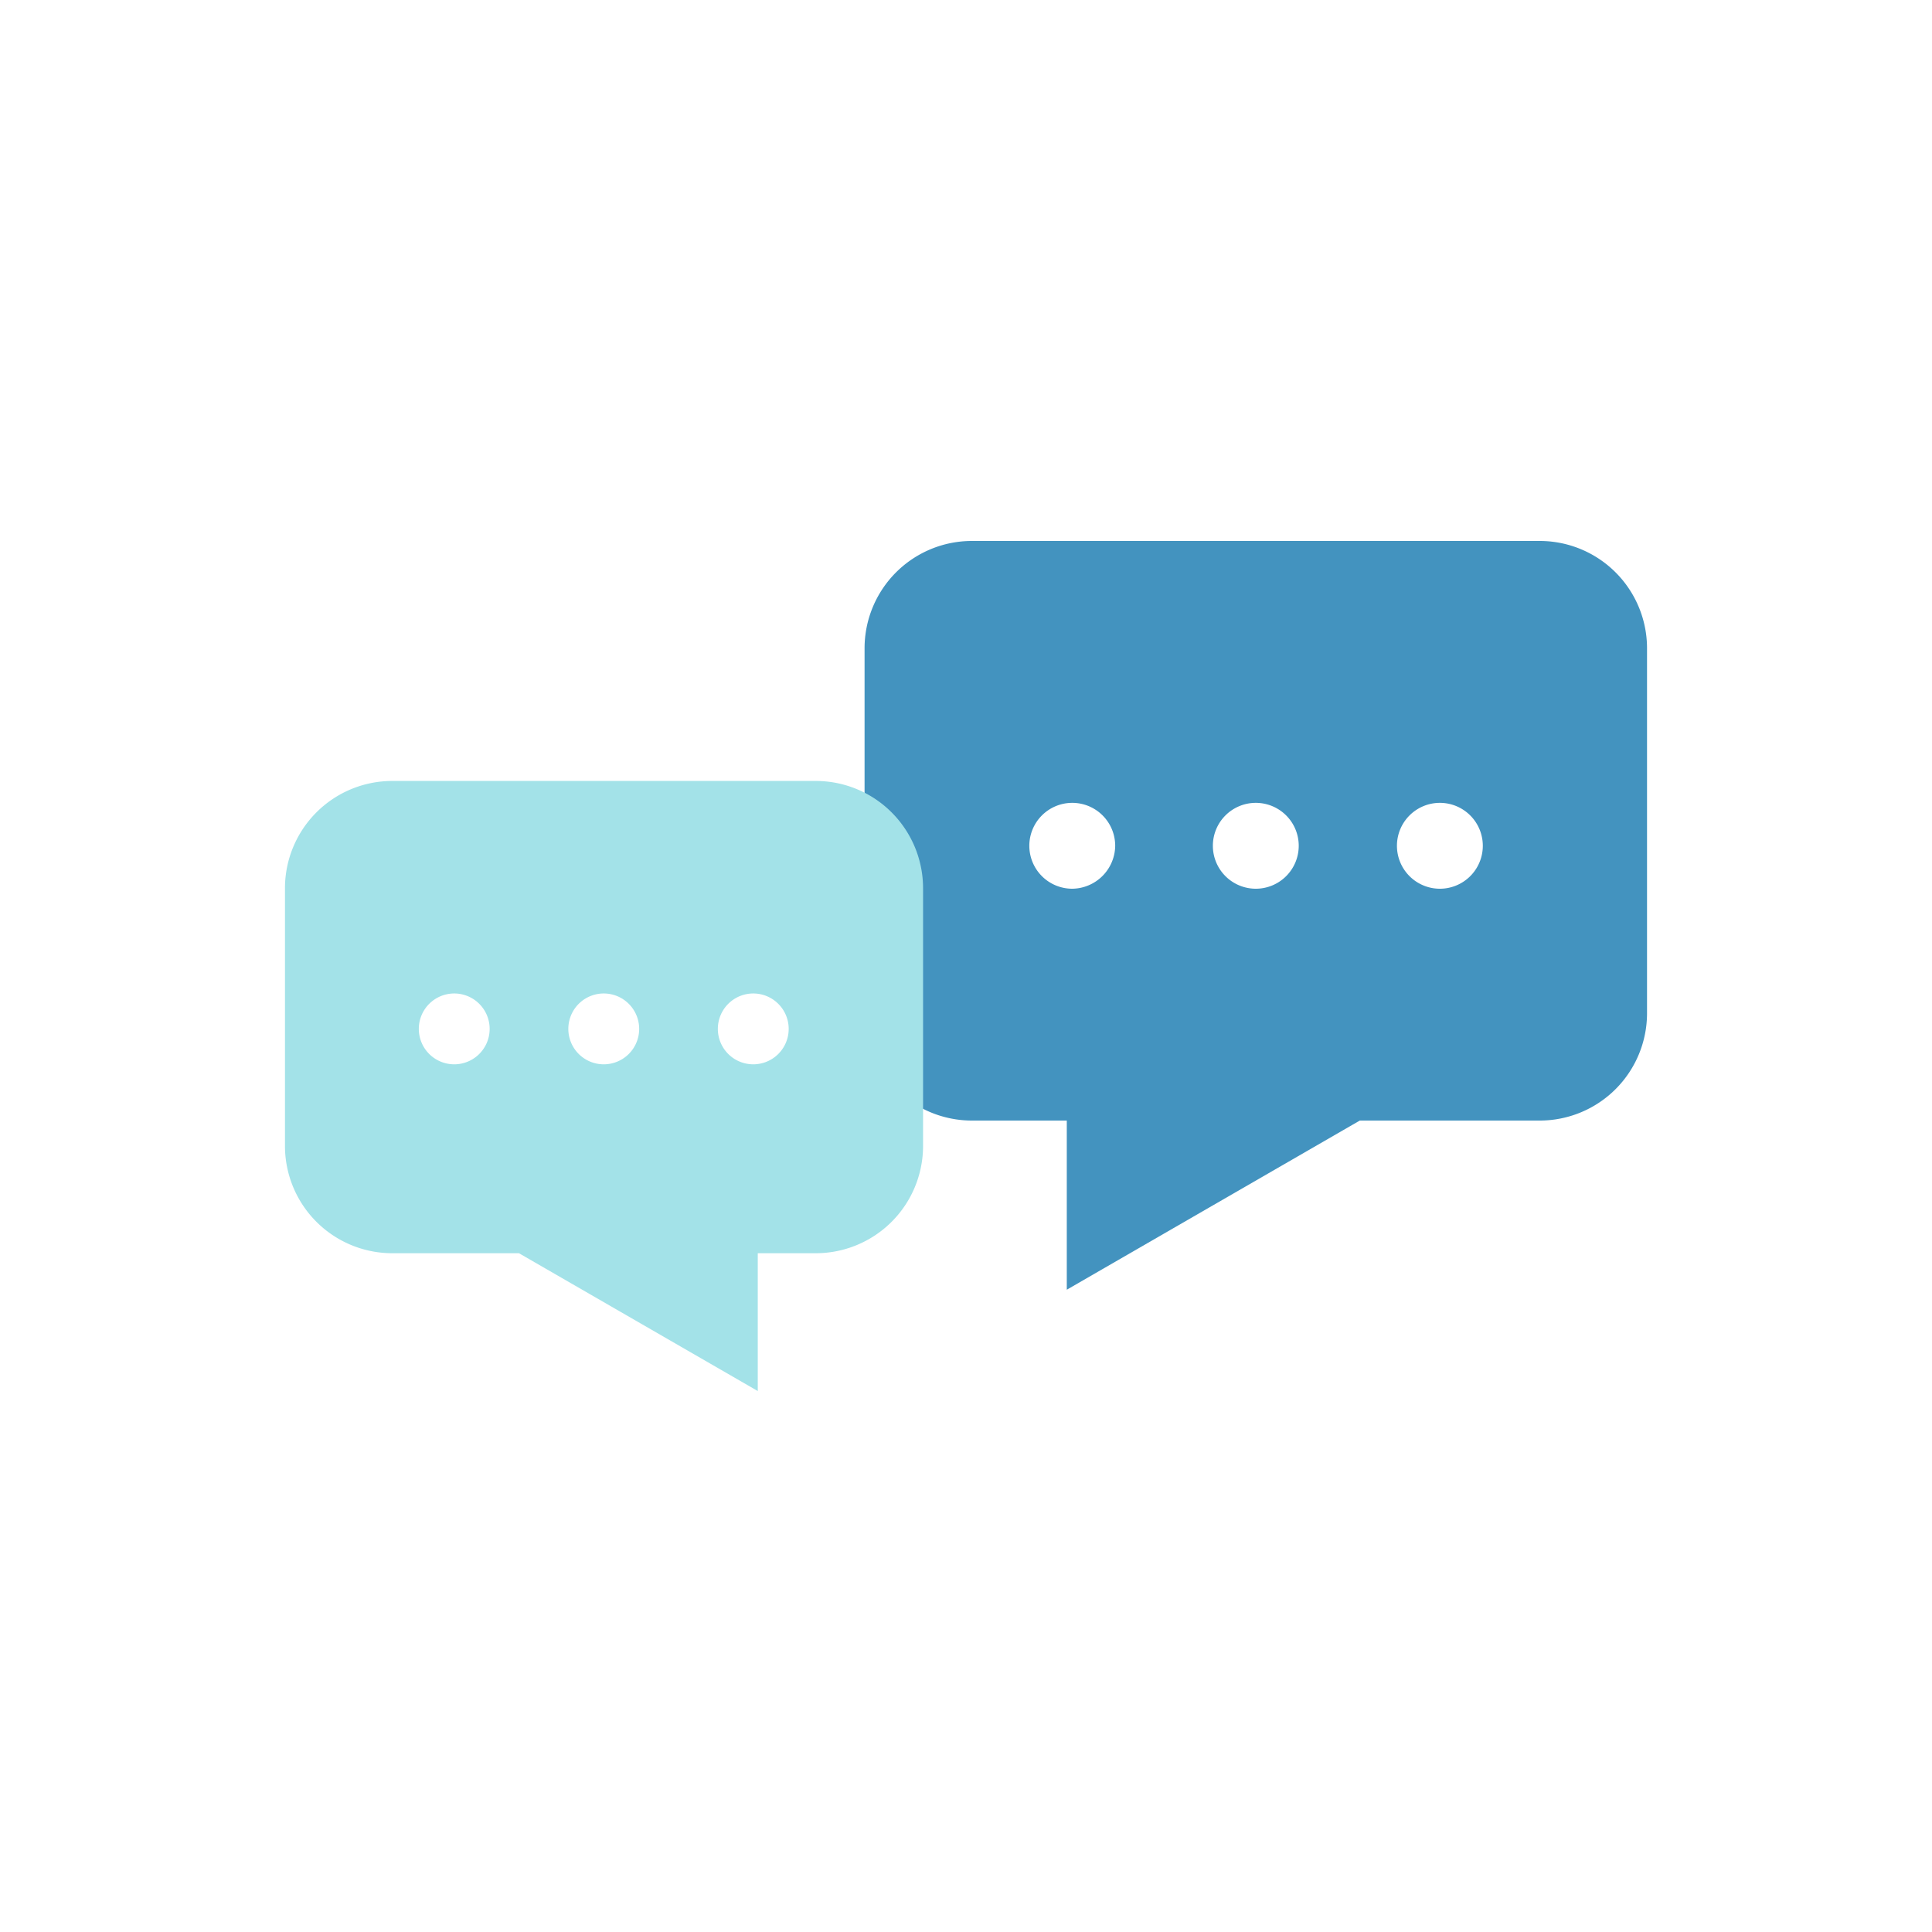
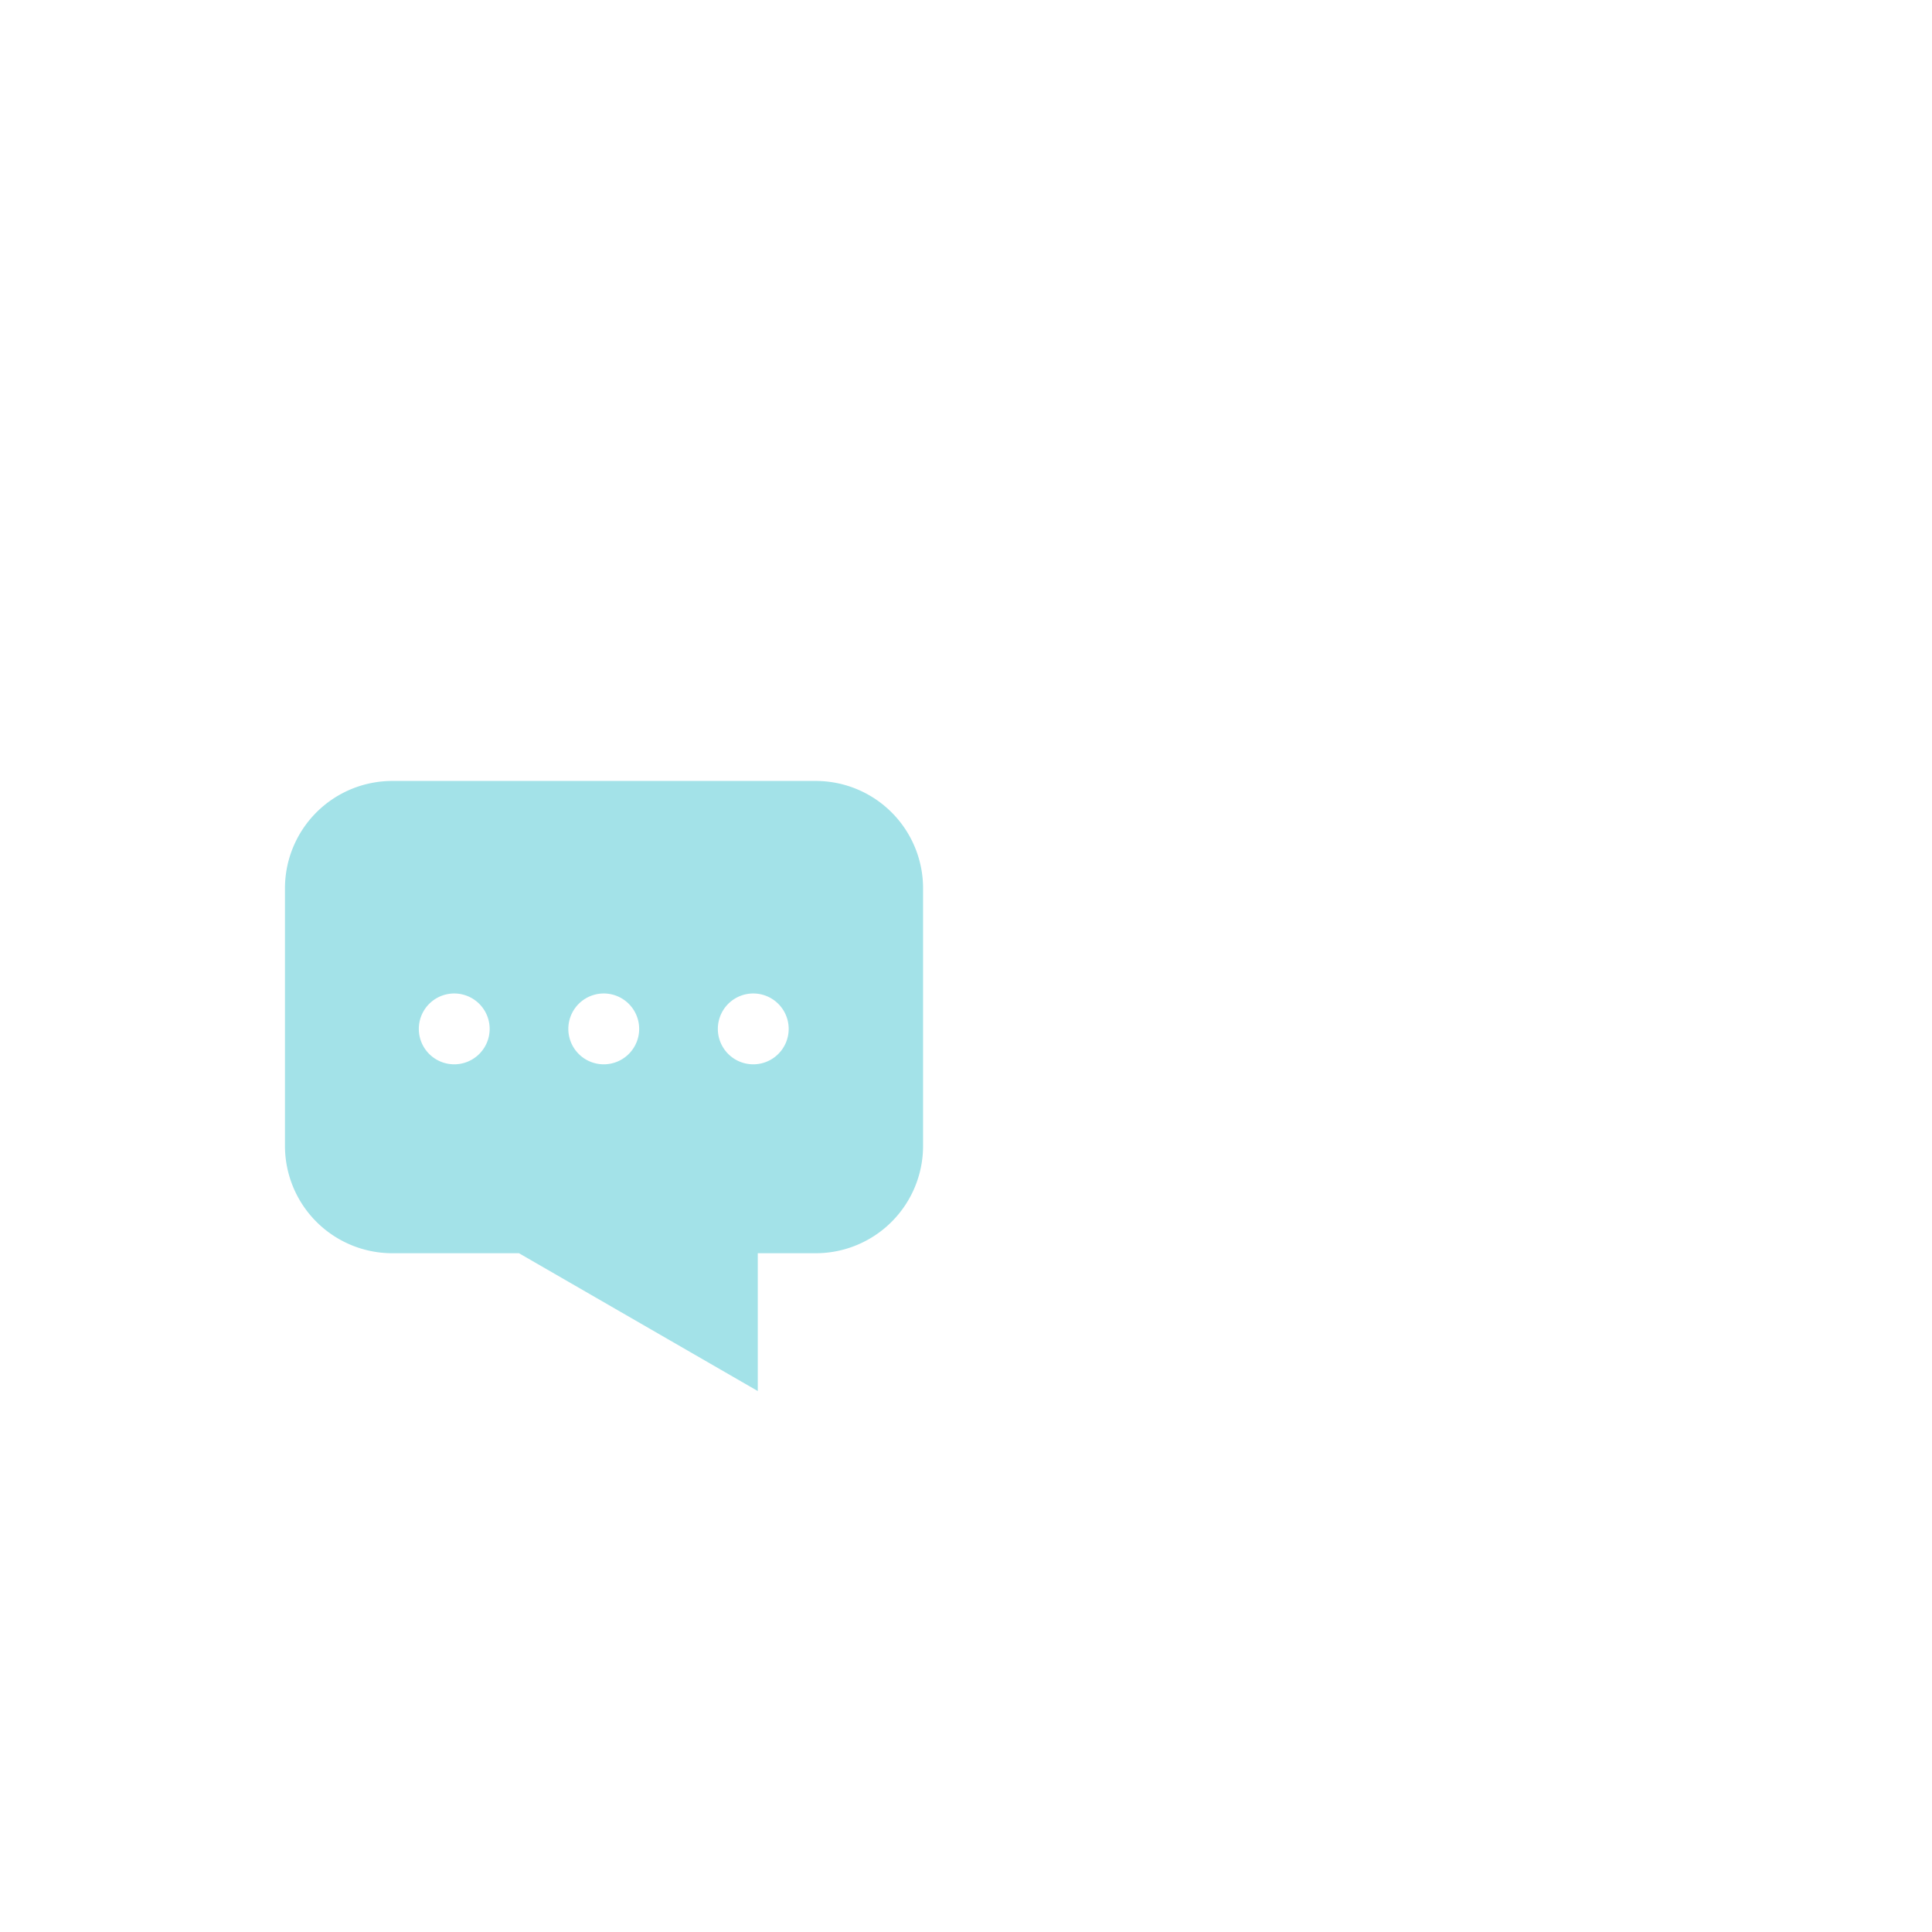
<svg xmlns="http://www.w3.org/2000/svg" viewBox="0 0 180 180">
  <defs>
    <style>.cls-1{fill:#4393bf;}.cls-2{fill:#a3e2e8;}</style>
  </defs>
  <title>img-service03</title>
  <g id="レイヤー_1" data-name="レイヤー 1">
-     <path class="cls-1" d="M143.45,50.4H90.55a10,10,0,0,0-10,10v34a10,10,0,0,0,10,10h8.84v15.76l27.3-15.76h16.76a10,10,0,0,0,10-10v-34A10,10,0,0,0,143.45,50.4ZM99.9,82.8a4,4,0,1,1,4-4A4.05,4.05,0,0,1,99.9,82.8Zm17.1,0a4,4,0,1,1,4-4A4,4,0,0,1,117,82.8Zm17.1,0a4,4,0,1,1,4.05-4A4,4,0,0,1,134.1,82.8Z" />
    <path class="cls-2" d="M76,72.76H36.55a10,10,0,0,0-10,10v24a10,10,0,0,0,10,10h11.8L70.6,129.6V116.76H76a10,10,0,0,0,10-10v-24A10,10,0,0,0,76,72.76ZM42.32,99.16a3.3,3.3,0,1,1,3.3-3.3A3.3,3.3,0,0,1,42.32,99.16Zm13.93,0a3.3,3.3,0,1,1,3.3-3.3A3.3,3.3,0,0,1,56.25,99.16Zm13.93,0a3.3,3.3,0,1,1,3.3-3.3A3.3,3.3,0,0,1,70.18,99.16Z" />
  </g>
</svg>